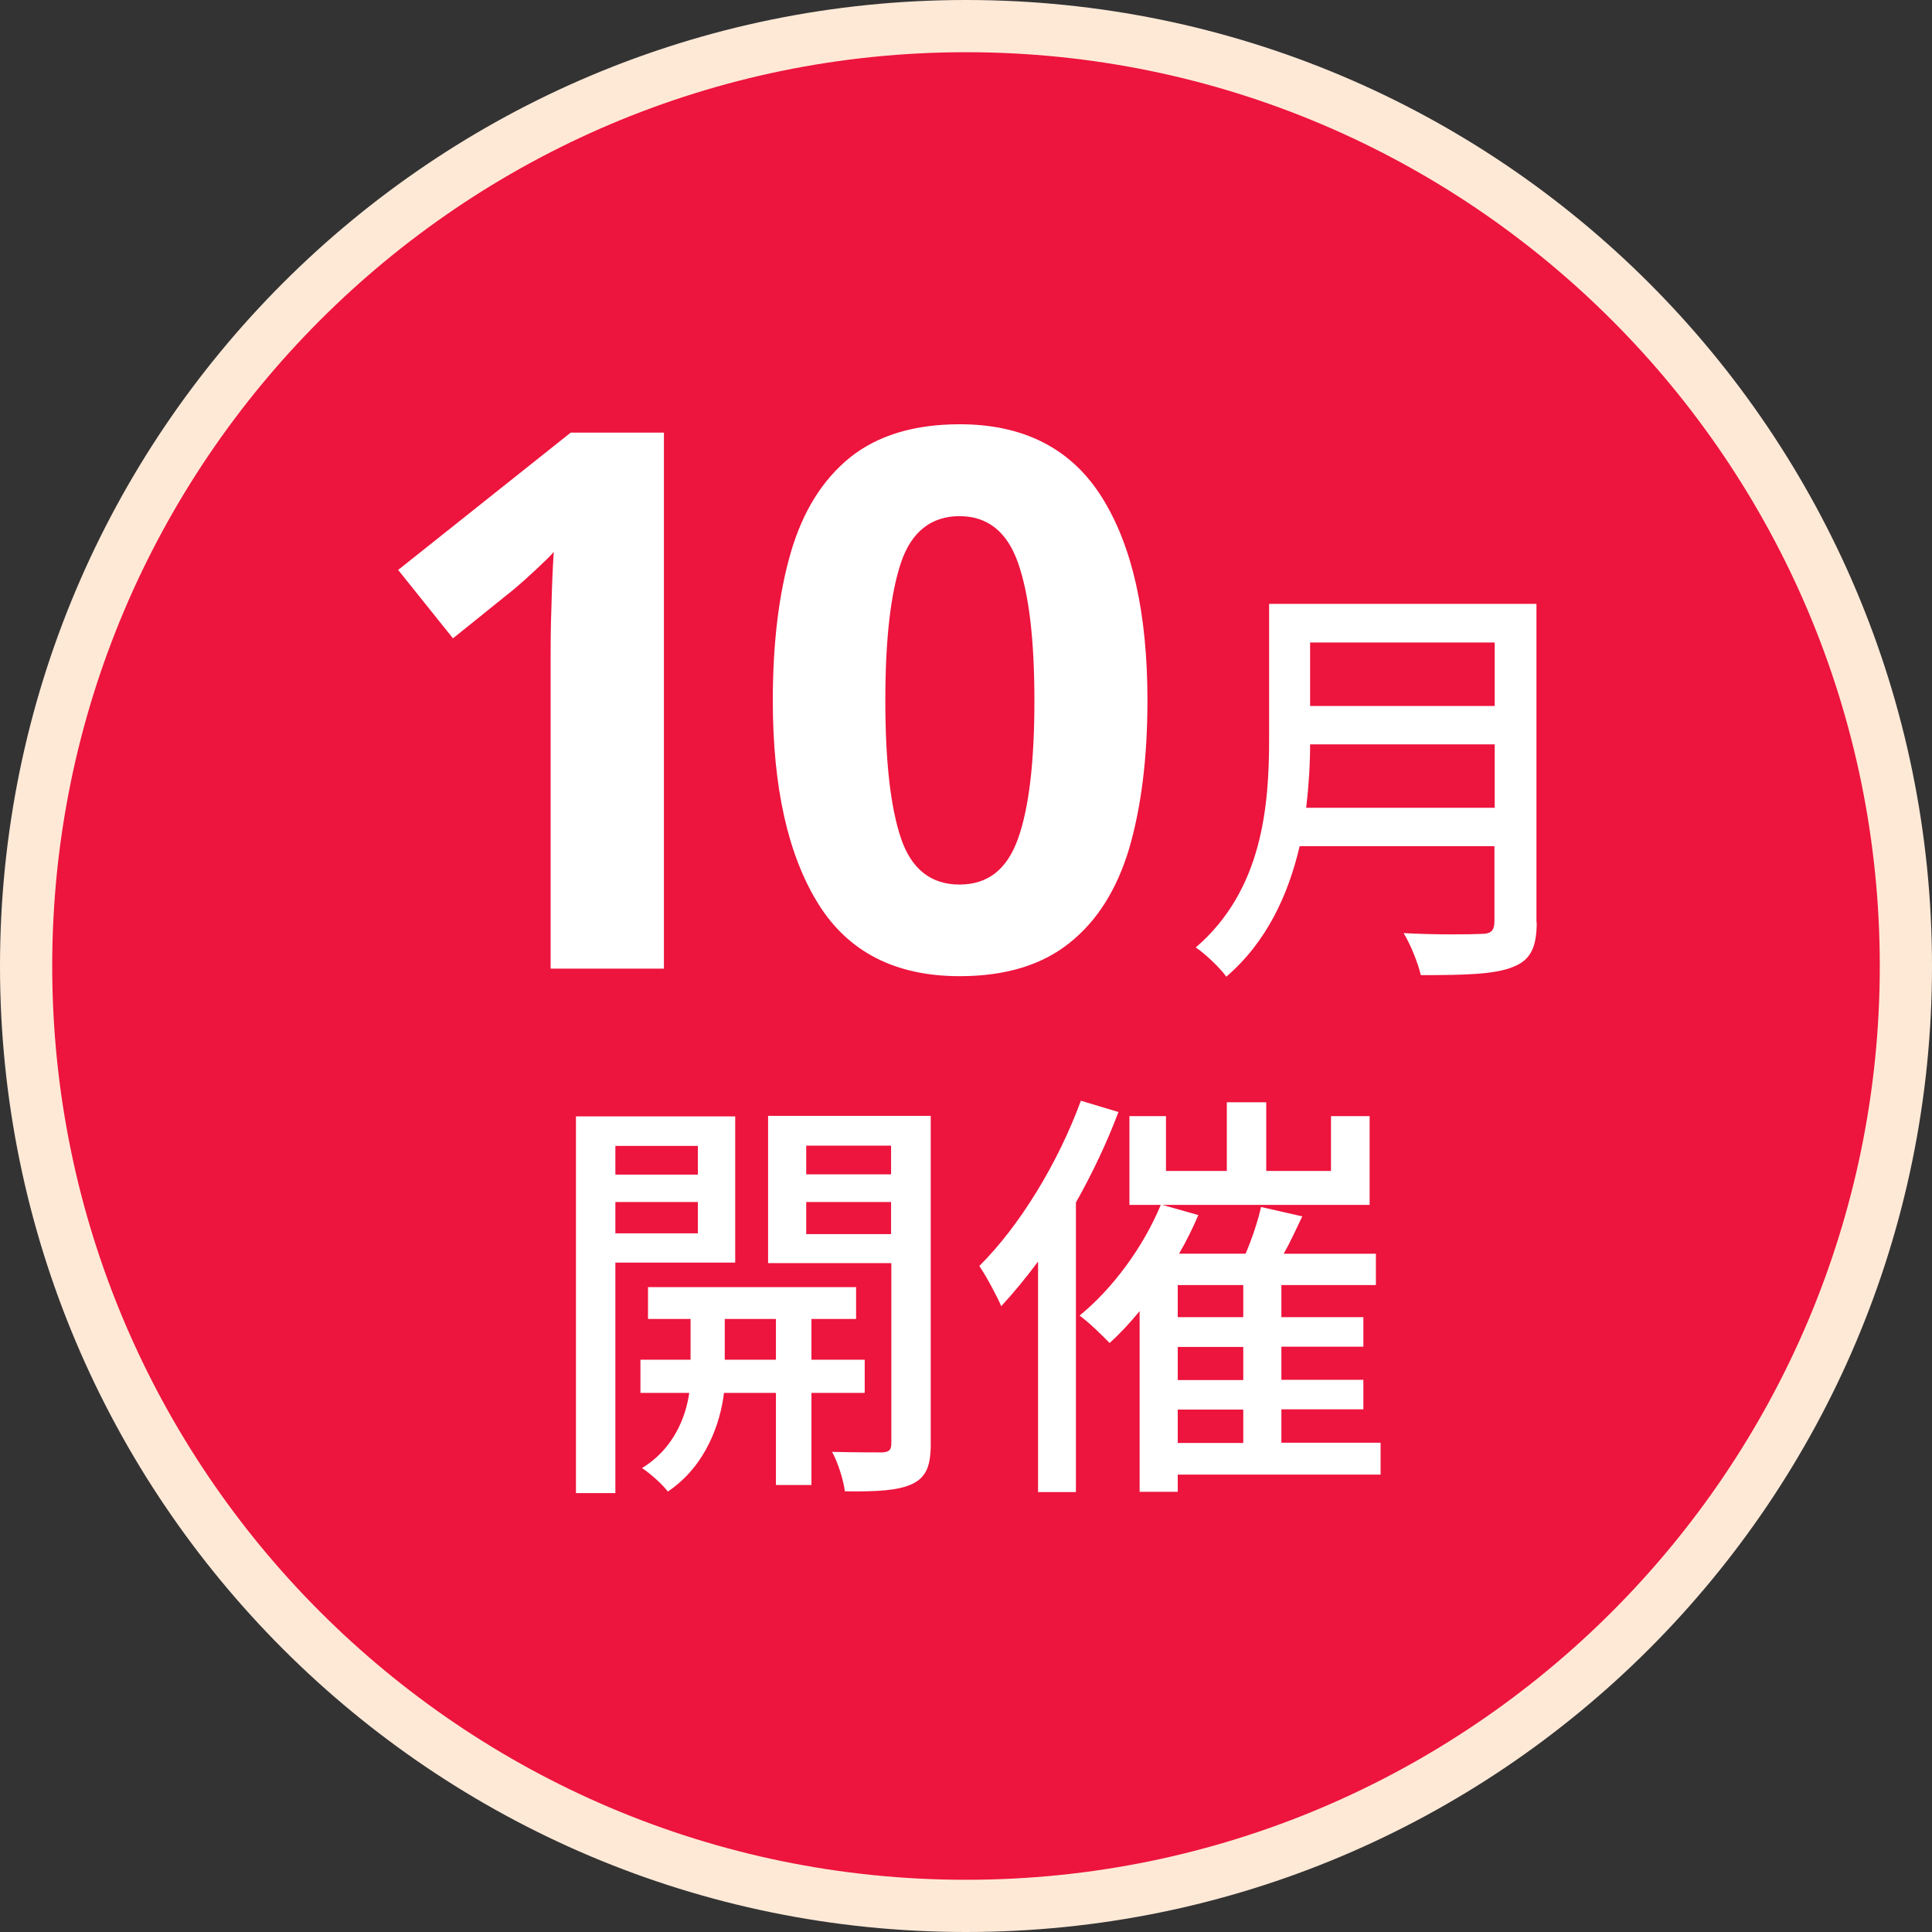
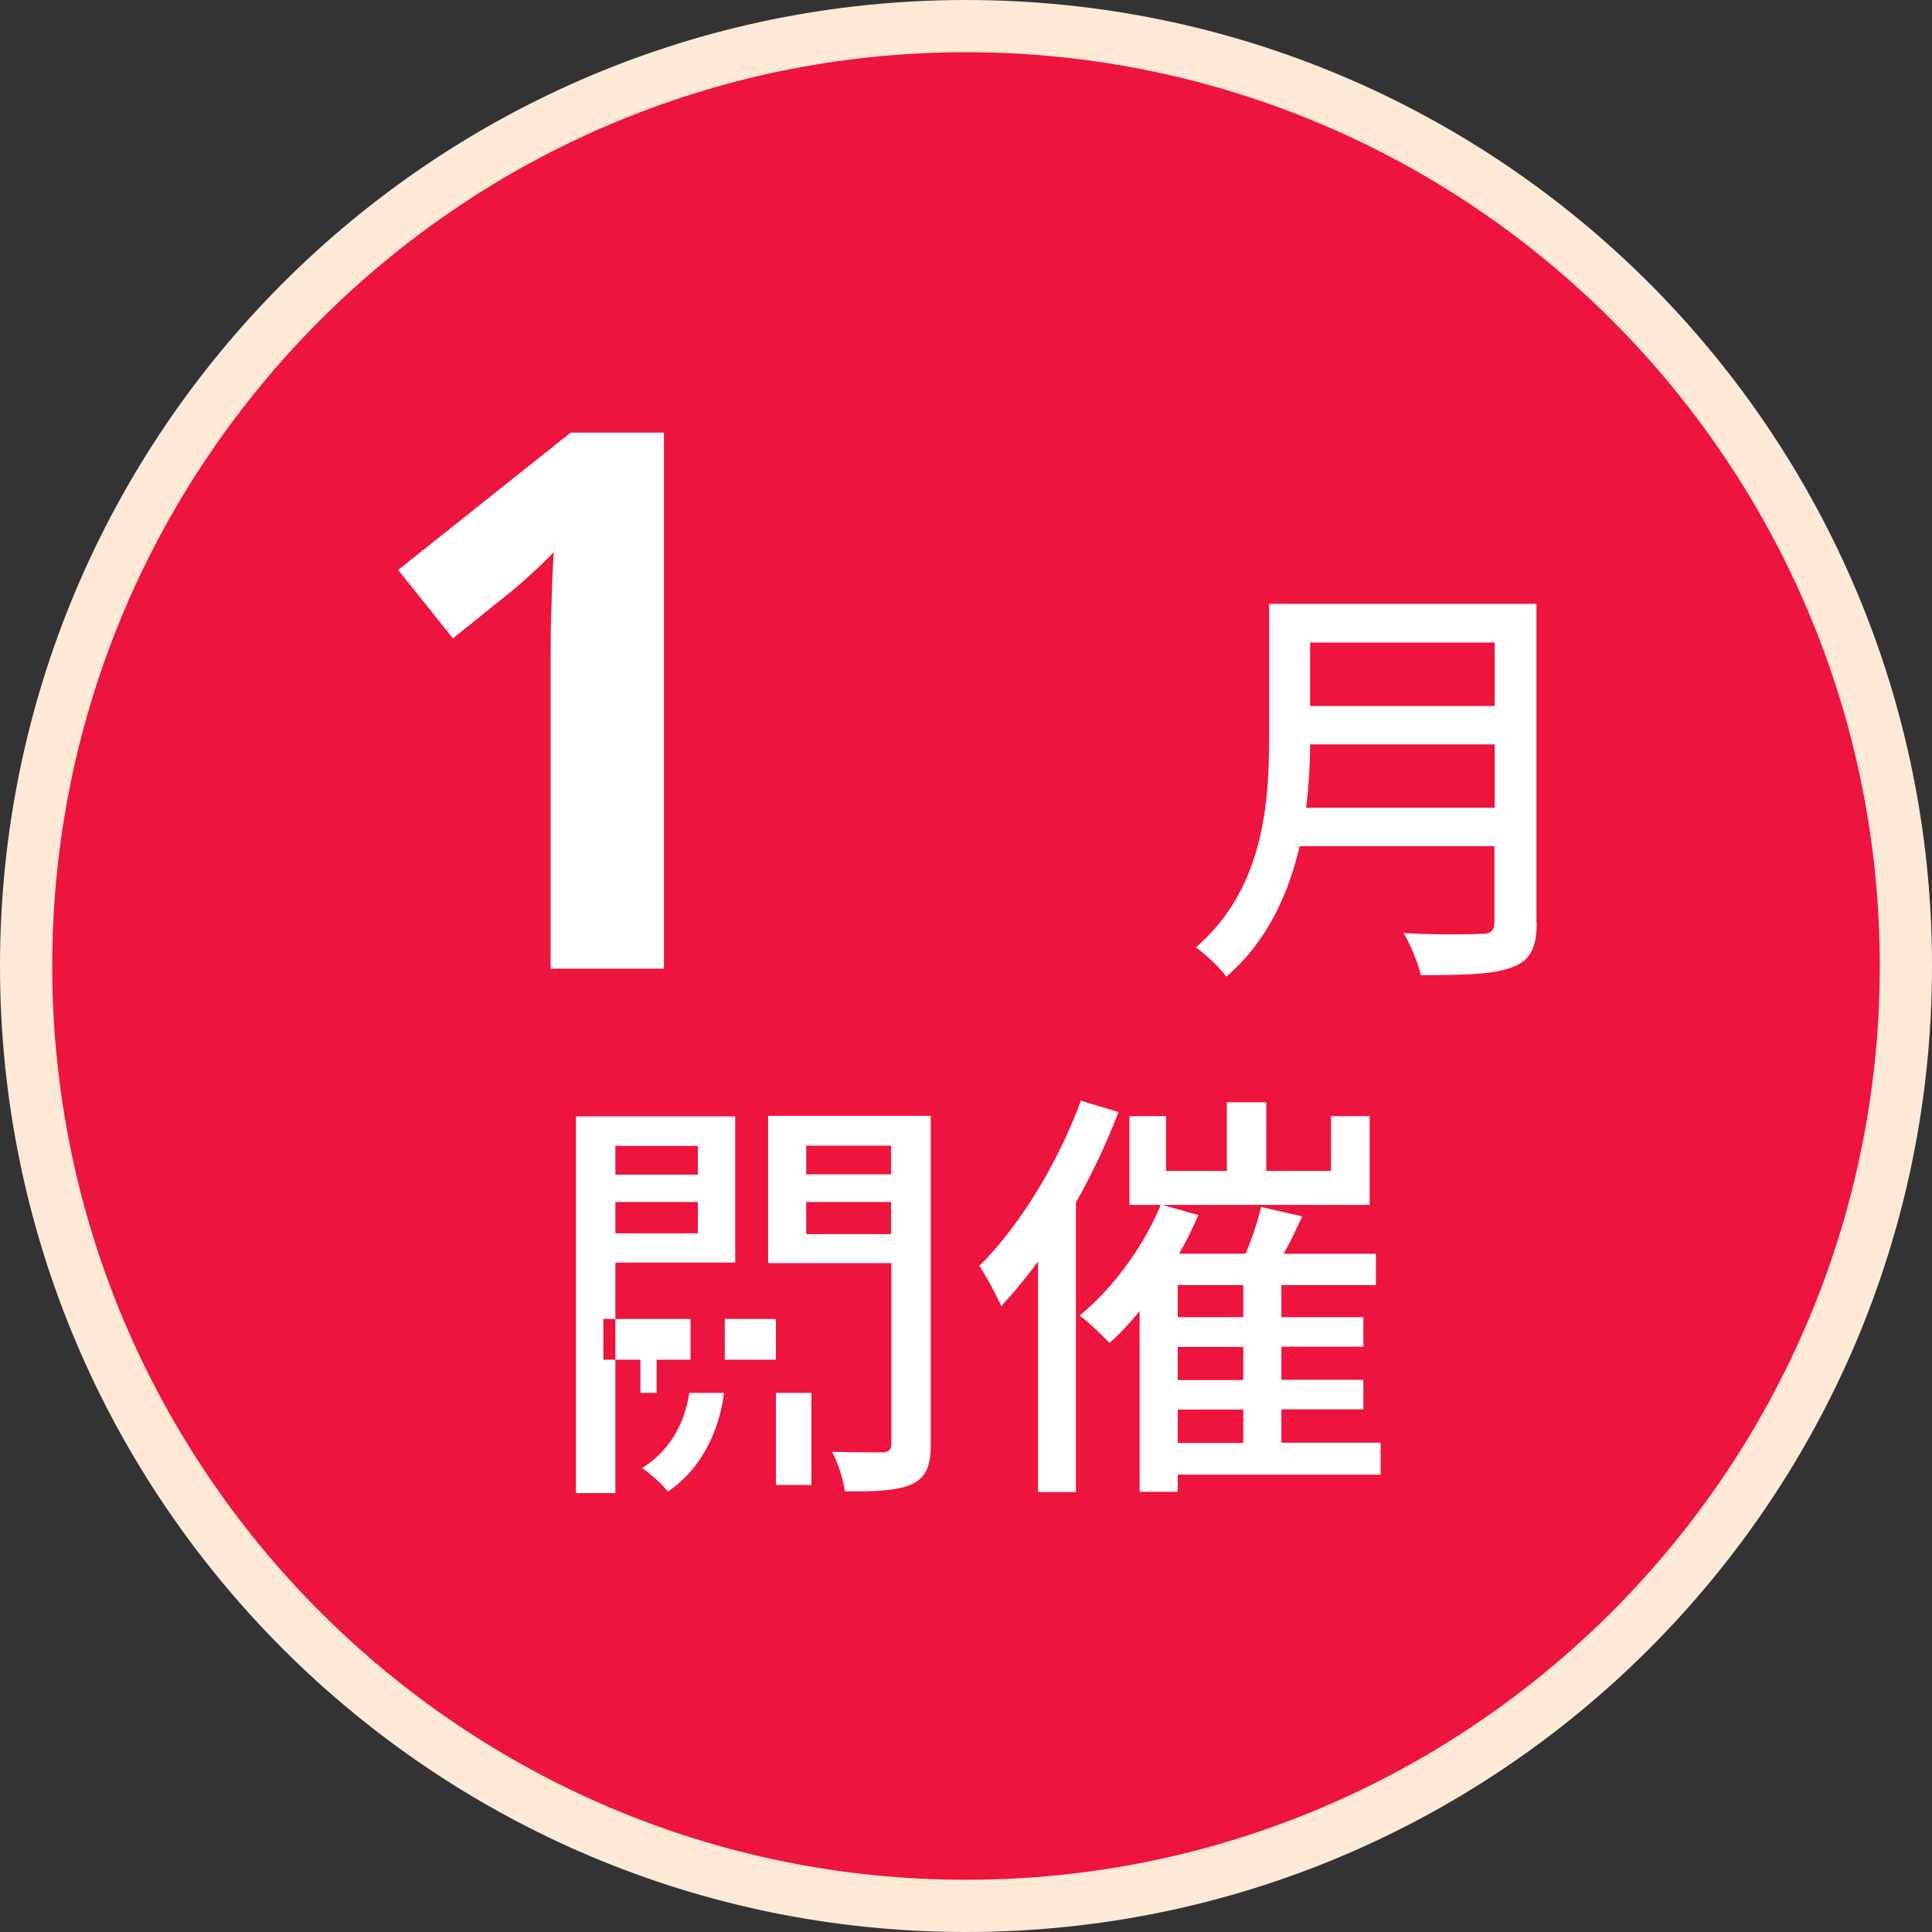
<svg xmlns="http://www.w3.org/2000/svg" id="b" viewBox="0 0 74 74">
  <rect x="0" y="0" width="74" height="74" fill="#333333" stroke="none" />
  <g id="c">
    <circle cx="37" cy="37" r="36" fill="#ed143d" />
    <path d="m37,2c19.3,0,35,15.7,35,35s-15.7,35-35,35S2,56.3,2,37,17.7,2,37,2m0-2C16.57,0,0,16.57,0,37s16.57,37,37,37,37-16.57,37-37S57.43,0,37,0h0Z" fill="#fee9d7" />
    <path d="m25.43,37.1h-4.34v-11.88c0-.48,0-1.13.03-1.94.02-.81.05-1.53.09-2.14-.1.12-.3.32-.62.62-.32.3-.61.56-.88.79l-2.36,1.9-2.1-2.62,6.61-5.26h3.57v20.53Z" fill="#fff" />
-     <path d="m43.95,26.83c0,2.21-.24,4.09-.7,5.67-.47,1.57-1.23,2.78-2.29,3.62-1.05.84-2.45,1.27-4.2,1.27-2.47,0-4.28-.93-5.43-2.79-1.15-1.86-1.73-4.45-1.73-7.76,0-2.2.23-4.1.69-5.68s1.22-2.79,2.27-3.64c1.05-.84,2.45-1.27,4.2-1.27,2.45,0,4.27.93,5.44,2.79,1.17,1.86,1.75,4.46,1.75,7.79Zm-10.04,0c0,2.34.2,4.1.6,5.28.4,1.18,1.15,1.77,2.24,1.77s1.82-.58,2.24-1.75c.42-1.17.63-2.93.63-5.29s-.21-4.1-.63-5.29c-.42-1.19-1.17-1.78-2.24-1.78s-1.84.59-2.24,1.78c-.4,1.19-.6,2.95-.6,5.29Z" fill="#fff" />
    <path d="m58.86,35.33c0,.99-.26,1.46-.92,1.71-.69.28-1.81.31-3.52.31-.1-.44-.39-1.18-.66-1.61,1.28.07,2.6.05,2.99.03.36,0,.49-.13.49-.48v-2.88h-7.46c-.43,1.84-1.25,3.66-2.81,5-.23-.33-.82-.89-1.17-1.12,2.56-2.2,2.81-5.42,2.81-8v-5.16h10.24v12.19Zm-1.61-4.39v-2.43h-7.07c0,.76-.05,1.58-.15,2.43h7.21Zm-7.07-6.33v2.43h7.07v-2.43h-7.07Z" fill="#fff" />
-     <path d="m23.57,48.36v8.83h-1.51v-14.43h6.1v5.6h-4.58Zm0-4.47v1.1h3.16v-1.1h-3.16Zm3.16,3.35v-1.2h-3.16v1.2h3.16Zm4.35,6.11v3.53h-1.36v-3.53h-1.99c-.13,1.1-.66,2.78-2.15,3.78-.21-.28-.67-.69-.99-.9,1.22-.74,1.68-1.97,1.81-2.88h-1.87v-1.27h1.92v-1.56h-1.63v-1.22h7.97v1.22h-1.71v1.56h2.04v1.27h-2.04Zm-1.36-1.27v-1.56h-1.96v1.56h1.96Zm5.93,3.22c0,.84-.17,1.28-.71,1.54-.53.25-1.35.3-2.58.28-.05-.41-.26-1.1-.49-1.51.84.02,1.68.02,1.94.02.25-.02.33-.1.33-.35v-6.9h-4.72v-5.64h6.23v12.56Zm-4.77-11.42v1.1h3.25v-1.1h-3.25Zm3.25,3.39v-1.23h-3.25v1.23h3.25Z" fill="#fff" />
+     <path d="m23.57,48.36v8.83h-1.51v-14.43h6.1v5.6h-4.58Zm0-4.47v1.1h3.16v-1.1h-3.16Zm3.16,3.35v-1.2h-3.16v1.2h3.16Zm4.35,6.11v3.53h-1.36v-3.53h-1.99c-.13,1.1-.66,2.78-2.15,3.78-.21-.28-.67-.69-.99-.9,1.22-.74,1.68-1.97,1.81-2.88h-1.87v-1.27h1.92v-1.56h-1.63v-1.22v1.22h-1.71v1.56h2.04v1.27h-2.04Zm-1.36-1.27v-1.56h-1.96v1.56h1.96Zm5.93,3.22c0,.84-.17,1.28-.71,1.54-.53.25-1.35.3-2.58.28-.05-.41-.26-1.1-.49-1.51.84.02,1.68.02,1.94.02.25-.02.33-.1.33-.35v-6.9h-4.72v-5.64h6.23v12.56Zm-4.77-11.42v1.1h3.25v-1.1h-3.25Zm3.25,3.39v-1.23h-3.25v1.23h3.25Z" fill="#fff" />
    <path d="m42.84,42.59c-.44,1.17-1,2.35-1.63,3.47v11.09h-1.45v-8.83c-.46.62-.94,1.2-1.41,1.71-.15-.36-.59-1.18-.84-1.54,1.54-1.53,3.01-3.93,3.89-6.33l1.43.43Zm10.04,13.89h-7.77v.66h-1.46v-6.92c-.38.46-.76.87-1.15,1.22-.25-.26-.81-.81-1.15-1.05,1.25-1.02,2.43-2.6,3.11-4.24h-1.2v-3.4h1.4v2.1h2.33v-2.63h1.51v2.63h2.48v-2.1h1.48v3.4h-7.94l1.38.39c-.21.49-.46,1-.74,1.48h2.55c.25-.59.48-1.28.59-1.79l1.58.36c-.23.48-.46.99-.71,1.43h3.53v1.2h-3.62v1.23h3.14v1.13h-3.14v1.27h3.14v1.13h-3.14v1.28h3.8v1.22Zm-5.26-7.26h-2.51v1.23h2.51v-1.23Zm0,2.37h-2.51v1.27h2.51v-1.27Zm-2.51,3.68h2.51v-1.28h-2.51v1.28Z" fill="#fff" />
  </g>
</svg>